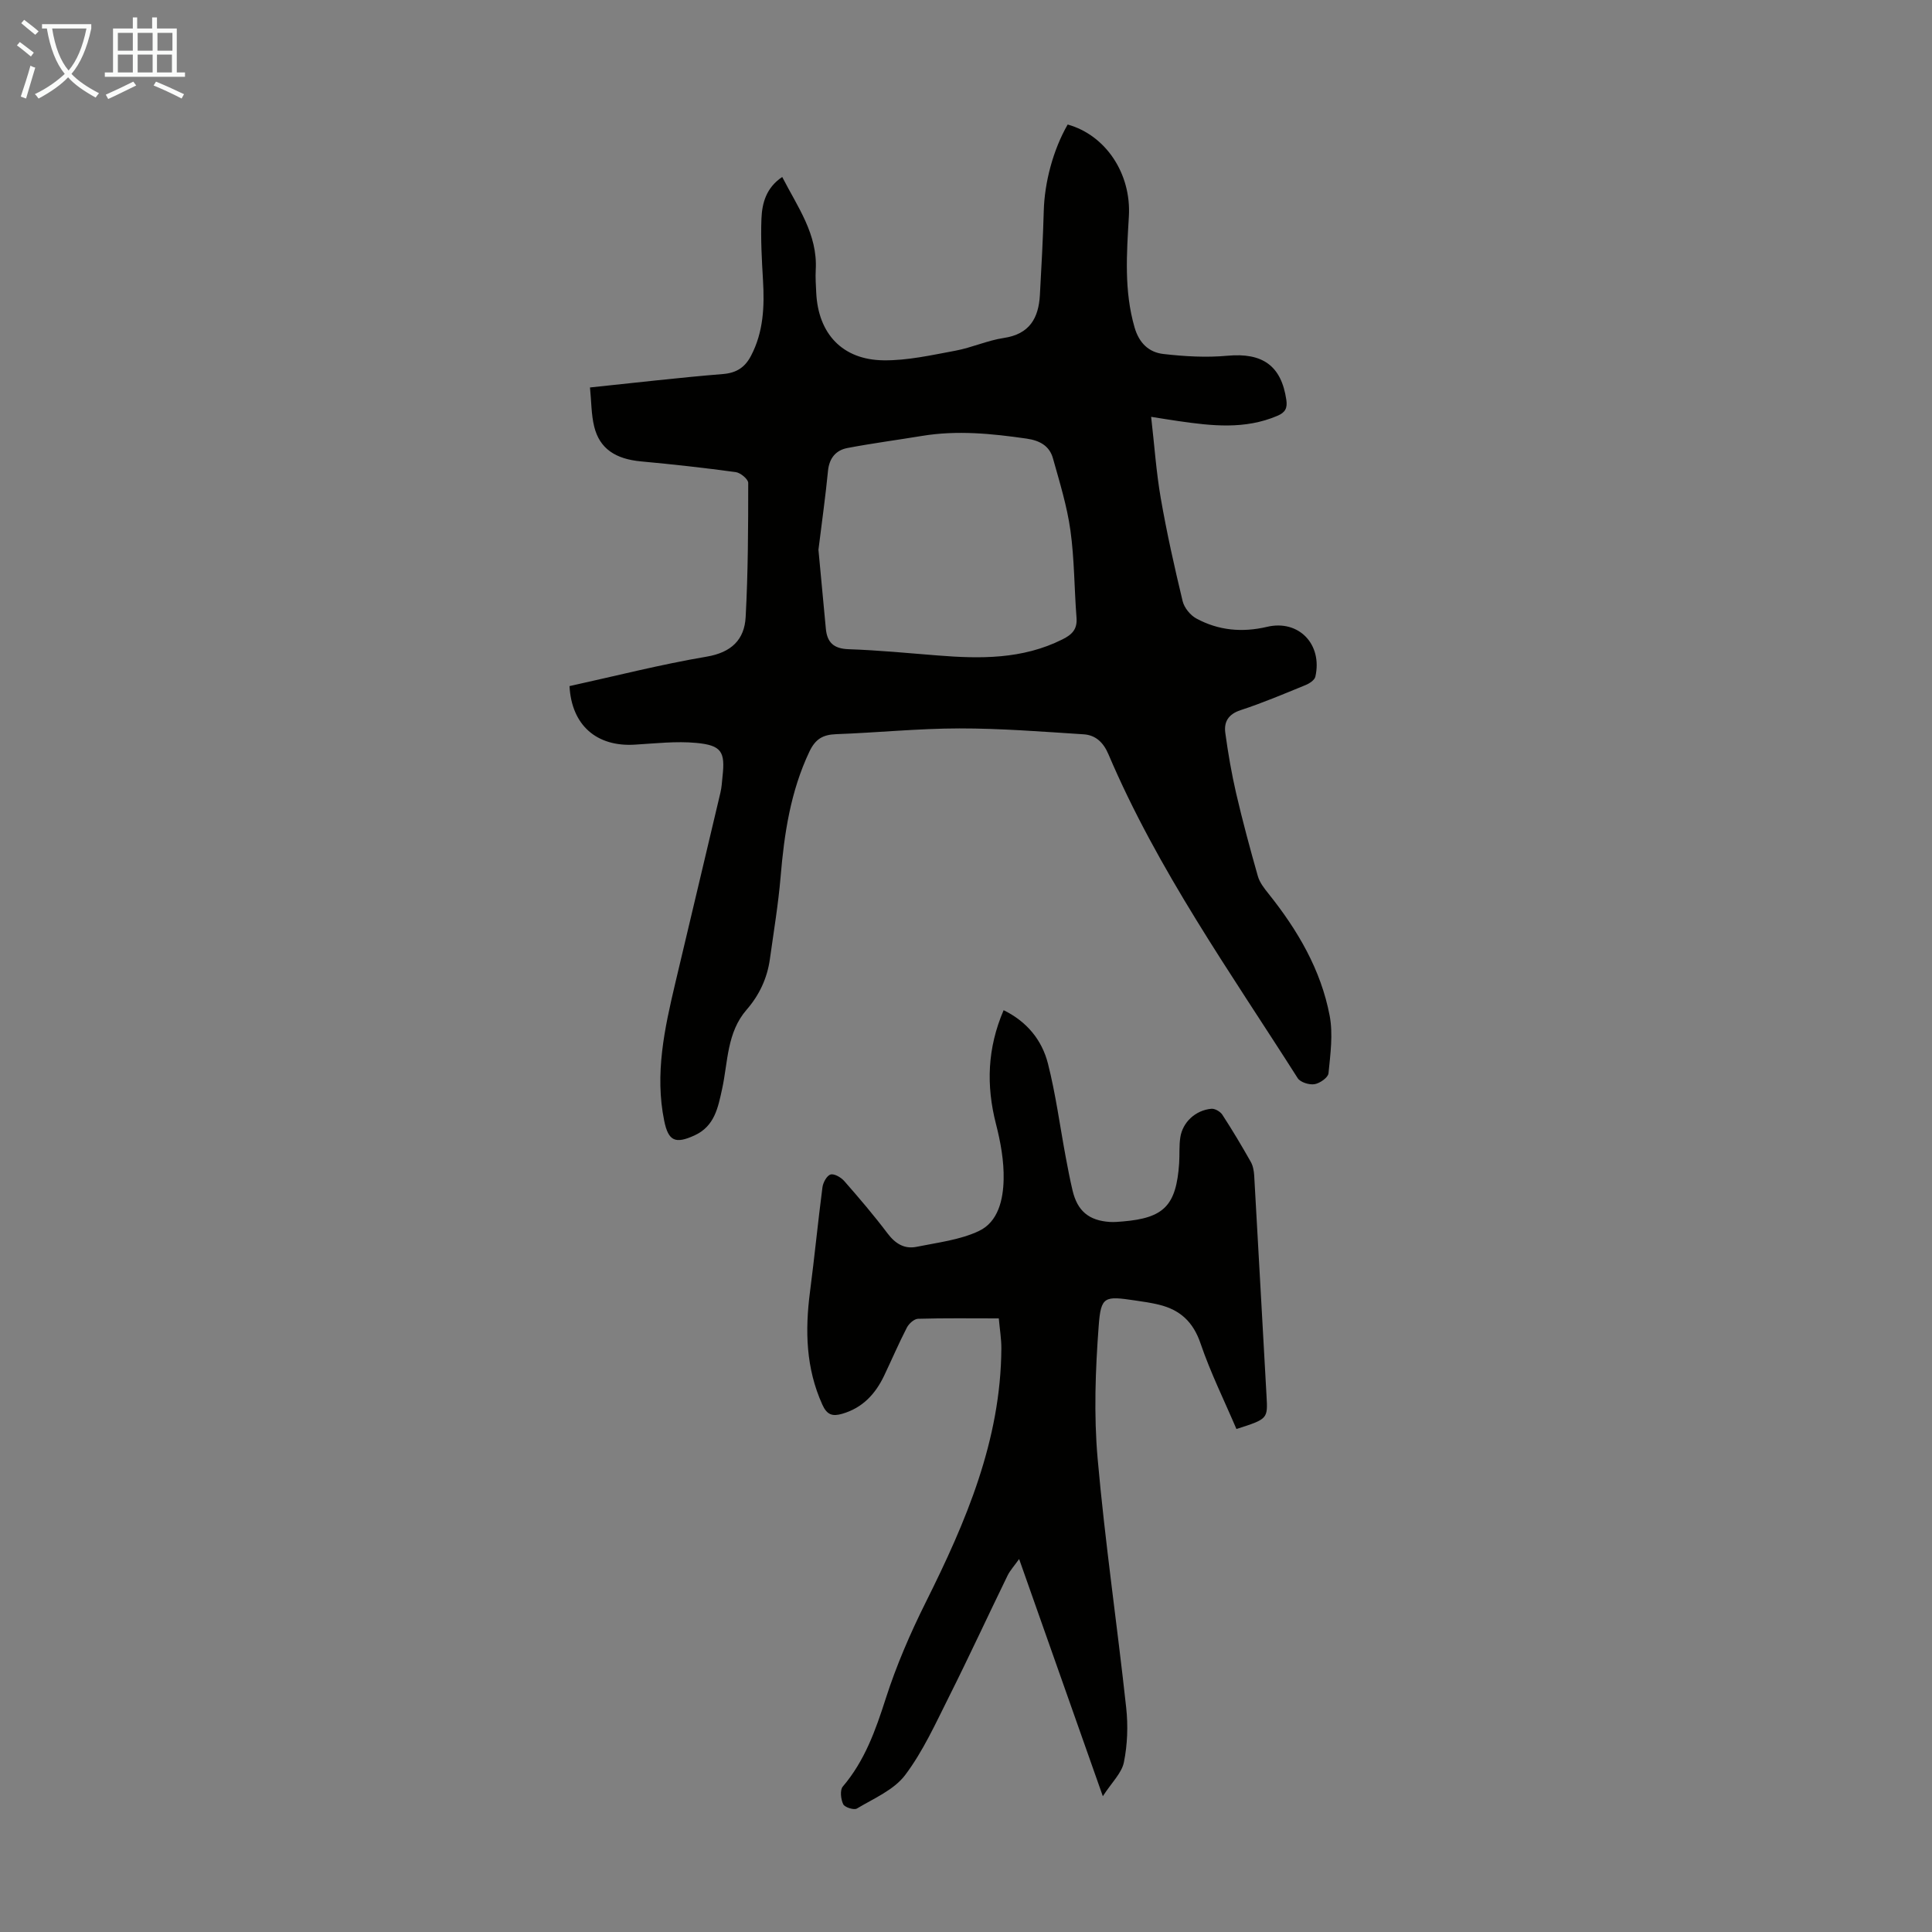
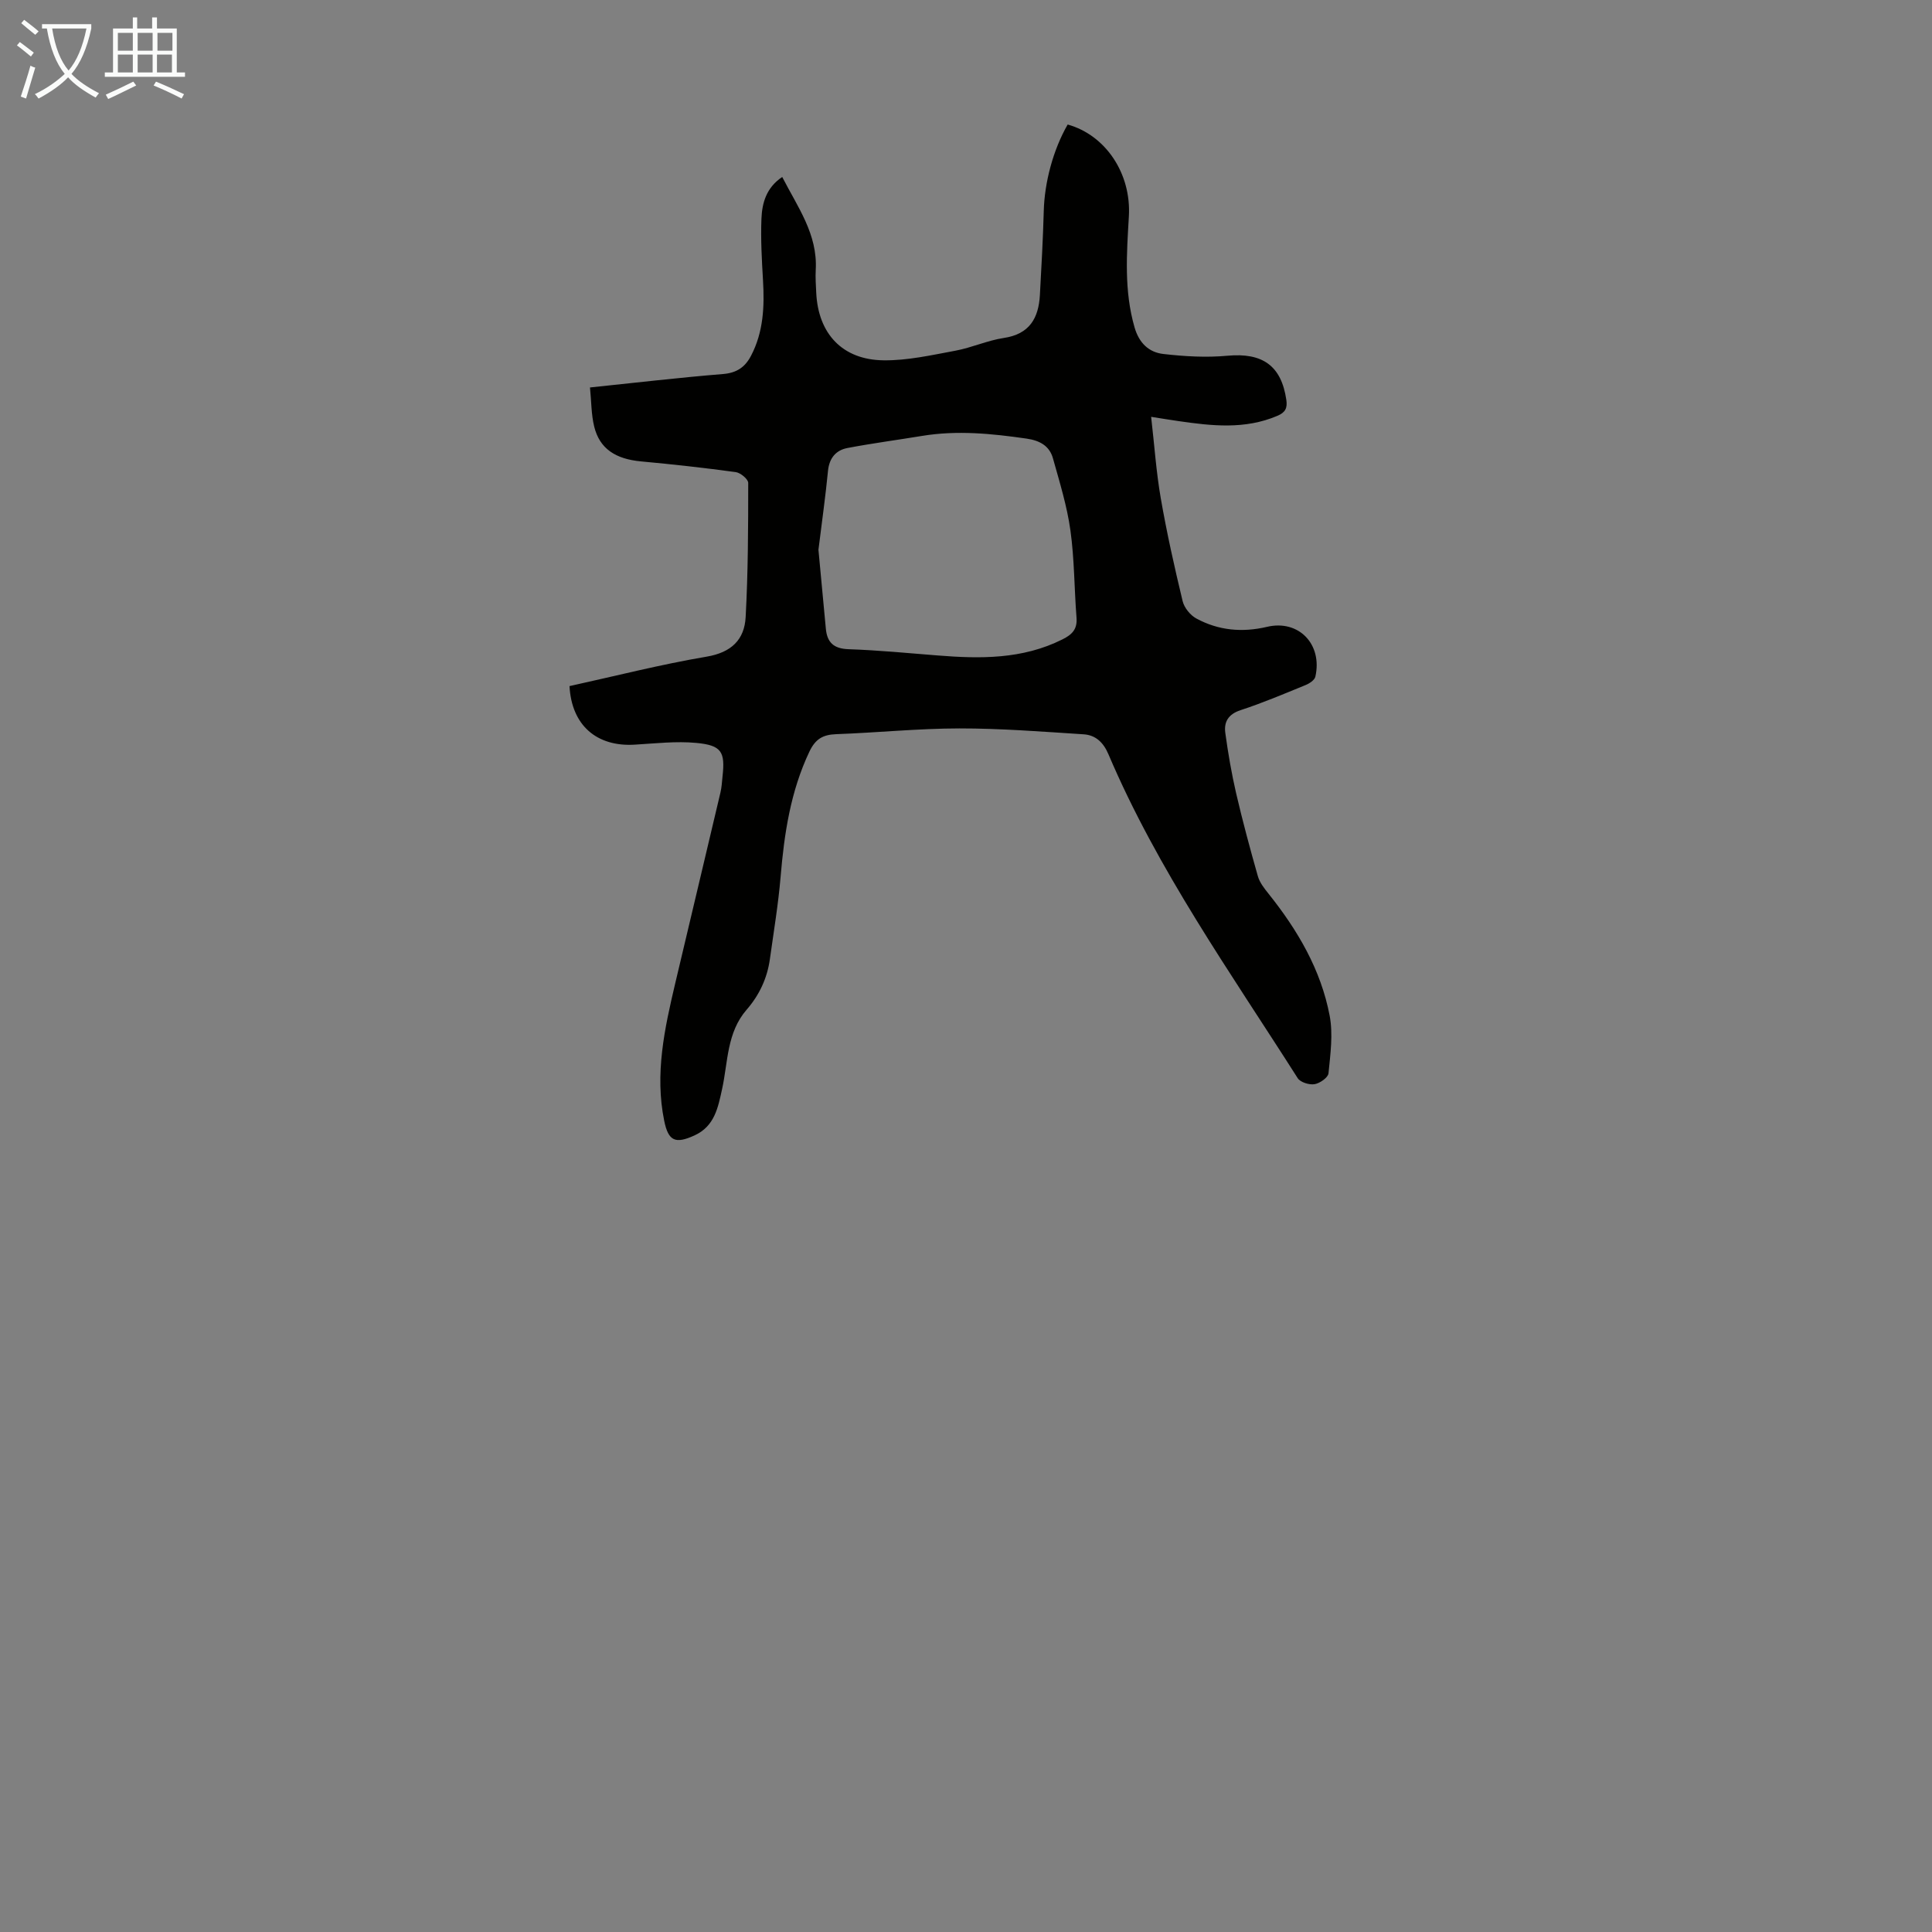
<svg xmlns="http://www.w3.org/2000/svg" enable-background="new 0 0 400 400" viewBox="0 0 400 400">
  <rect x="0" y="0" width="400" height="400" fill="#808080" stroke="none" />
  <path d="m117.91 142.05c9.43-2.07 18.85-4.48 28.41-6.1 5.12-.87 7.81-3.52 8.06-8.2.5-9.24.53-18.51.53-27.77 0-.77-1.58-2.09-2.56-2.23-6.52-.89-13.07-1.62-19.62-2.22-5.29-.49-8.59-2.63-9.71-7.22-.62-2.54-.58-5.25-.87-8.09 9.54-.99 18.52-2.05 27.53-2.78 2.83-.23 4.56-1.4 5.8-3.76 2.6-4.95 2.81-10.25 2.49-15.68-.25-4.24-.49-8.5-.32-12.73.13-3.24.99-6.41 4.3-8.63 3.18 6.22 7.36 11.85 6.94 19.24-.09 1.56.03 3.13.1 4.7.4 8.5 5.4 13.92 13.95 14.02 4.95.06 9.94-1.08 14.86-1.99 3.39-.63 6.64-2.13 10.04-2.64 5.33-.8 7.19-4.11 7.46-8.9.32-5.8.64-11.6.8-17.4.16-5.88 1.91-12.6 4.95-17.89 7.87 2.2 13.19 10.15 12.67 19.02-.45 7.71-1.02 15.38 1.18 22.99.94 3.25 2.97 5.16 5.97 5.5 4.39.5 8.89.77 13.27.36 7.24-.66 11.14 2.04 12.18 9.13.25 1.71-.2 2.61-1.85 3.31-6.72 2.87-13.59 2.09-20.49 1.09-1.53-.22-3.06-.47-5.65-.88.68 5.9 1.05 11.41 1.99 16.83 1.24 7.15 2.83 14.26 4.53 21.32.33 1.38 1.59 2.93 2.85 3.61 4.59 2.48 9.48 2.93 14.63 1.72 6.56-1.55 11.52 3.62 10 10.32-.16.71-1.24 1.42-2.04 1.74-4.45 1.82-8.88 3.7-13.44 5.19-2.56.84-3.48 2.45-3.16 4.73.57 4.19 1.29 8.37 2.24 12.49 1.34 5.76 2.88 11.48 4.5 17.17.38 1.32 1.33 2.52 2.22 3.63 6.01 7.52 10.83 15.71 12.64 25.23.73 3.84.15 7.98-.24 11.94-.09.88-1.79 2.07-2.89 2.25s-2.93-.39-3.48-1.24c-13.91-21.87-28.98-43.07-39.2-67.09-1.05-2.47-2.68-3.96-5.14-4.11-8.57-.55-17.15-1.23-25.72-1.22-8.49.01-16.97.88-25.47 1.19-2.75.1-4.31.96-5.57 3.61-3.92 8.27-5.22 17.02-5.97 25.99-.48 5.67-1.43 11.31-2.21 16.95-.55 3.98-2.2 7.49-4.82 10.5-4.11 4.73-3.85 10.79-5.07 16.39-.85 3.87-1.55 7.72-5.71 9.63-3.97 1.82-5.42 1.2-6.28-3.01-1.99-9.72.07-19.13 2.29-28.52 3.11-13.15 6.25-26.3 9.35-39.45.26-1.08.31-2.21.43-3.33.57-5.11-.18-6.46-5.45-6.95-4.18-.39-8.46.11-12.68.36-7.91.5-13.12-4-13.55-12.12zm51.54-28.22c.45 4.77 1 10.54 1.53 16.31.26 2.87 1.62 4.16 4.69 4.27 6.14.21 12.26.8 18.39 1.29 8.87.71 17.62.83 25.9-3.32 2.05-1.02 3.11-2.13 2.92-4.51-.47-6.01-.43-12.09-1.26-18.05-.7-5.04-2.23-9.97-3.61-14.9-.72-2.6-2.71-3.71-5.46-4.11-7.21-1.04-14.39-1.76-21.65-.56-5.15.85-10.34 1.53-15.47 2.51-2.38.46-3.74 2.1-4 4.71-.5 5.11-1.21 10.2-1.98 16.36z" fill="#010100" />
-   <path d="m255.99 295.86c-2.5-5.86-5.37-11.66-7.44-17.74-1.52-4.46-4.24-6.93-8.57-7.99-1.62-.4-3.29-.64-4.95-.88-6.36-.94-7.1-.92-7.56 5.29-.68 9.1-1.02 18.34-.22 27.41 1.52 17.26 4.05 34.42 5.92 51.65.4 3.71.26 7.62-.48 11.26-.45 2.24-2.5 4.15-4.36 7.03-5.97-16.92-11.54-32.69-17.33-49.11-.99 1.4-1.87 2.34-2.41 3.45-4.06 8.33-7.94 16.74-12.09 25.02-2.79 5.56-5.4 11.35-9.11 16.27-2.33 3.08-6.49 4.83-9.98 6.92-.6.36-2.52-.25-2.83-.89-.5-1.03-.71-2.93-.09-3.66 4.55-5.34 6.78-11.64 8.89-18.21 2.2-6.86 5.1-13.56 8.32-20.01 8.29-16.61 15.51-33.48 15.62-52.49.01-1.98-.33-3.96-.53-6.22-5.79 0-11.26-.08-16.72.08-.8.02-1.89 1-2.31 1.82-1.69 3.27-3.14 6.67-4.73 10-1.81 3.78-4.47 6.64-8.66 7.85-2.01.58-3.15.25-4.12-1.91-3.41-7.54-3.59-15.34-2.55-23.34.94-7.21 1.64-14.44 2.58-21.65.13-.99.91-2.42 1.68-2.64s2.16.59 2.83 1.35c3.1 3.53 6.15 7.11 8.98 10.86 1.6 2.11 3.48 3.27 6 2.76 4.35-.89 8.95-1.41 12.89-3.27 4.03-1.89 5.04-6.54 5.13-10.66.09-3.83-.63-7.78-1.59-11.52-2.04-7.97-1.79-15.67 1.59-23.54 4.84 2.37 7.93 6.19 9.17 11.03 1.62 6.37 2.48 12.93 3.69 19.4.43 2.3.87 4.61 1.41 6.89 1 4.24 3.37 6.23 7.7 6.52.89.06 1.79-.03 2.68-.1 8.57-.71 11.09-3.3 11.69-12.04.12-1.78-.03-3.6.24-5.36.48-3.15 3.14-5.63 6.43-5.93.73-.07 1.85.58 2.27 1.23 2.07 3.18 4.02 6.45 5.89 9.76.47.82.65 1.89.71 2.86.87 15.19 1.69 30.38 2.55 45.58.27 4.78.29 4.78-6.23 6.87z" fill="#010100" />
  <g fill="#fafbfa">
    <path d="m6.4 11.7c-1-.8-1.9-1.6-2.9-2.3l.6-.7c.9.7 1.9 1.4 2.9 2.2zm-2.1 8.3c.7-2.1 1.4-4.2 2-6.4.2.1.6.3 1 .4-.7 2.3-1.3 4.4-1.9 6.4zm3-12.8c-1.1-.9-2.1-1.7-2.9-2.4l.6-.7c1 .8 2 1.5 3 2.4zm1.4-1.3v-.9h10.2v.9c-.9 4.2-2.3 7.3-4.1 9.4 1.3 1.4 3.2 2.7 5.7 4-.2.2-.4.5-.7.9-2.5-1.4-4.4-2.7-5.7-4.2-1.4 1.5-3.5 3-6.1 4.4 0 0 0 0-.1-.1-.3-.4-.5-.7-.7-.8 2.7-1.3 4.7-2.8 6.2-4.2-1.8-2.2-3-5.3-3.7-9.4zm9.2 0h-7.1c.6 3.8 1.7 6.7 3.4 8.7 1.7-2 2.9-4.8 3.7-8.7z" />
    <path d="m31.6 3.6h.9v2.3h4.1v9.1h1.7v.9h-16.6v-.9h1.7v-9.1h4.1v-2.3h.9v2.3h3.1v-2.3zm-4 13.3.6.8c-1.9.9-3.8 1.9-5.8 2.8-.2-.3-.3-.6-.5-.9 2-.9 3.9-1.8 5.7-2.7zm-3.2-10.1v3.7h3.1v-3.7zm0 4.5v3.7h3.1v-3.7zm4.1-4.5v3.7h3.1v-3.7zm0 4.5v3.7h3.1v-3.7zm9.1 9.1c-2.1-1.1-4.1-2-5.8-2.7l.5-.8c2.2.9 4.1 1.8 5.8 2.6zm-1.9-13.6h-3.1v3.7h3.1zm-3.2 4.5v3.7h3.1v-3.7z" />
  </g>
</svg>